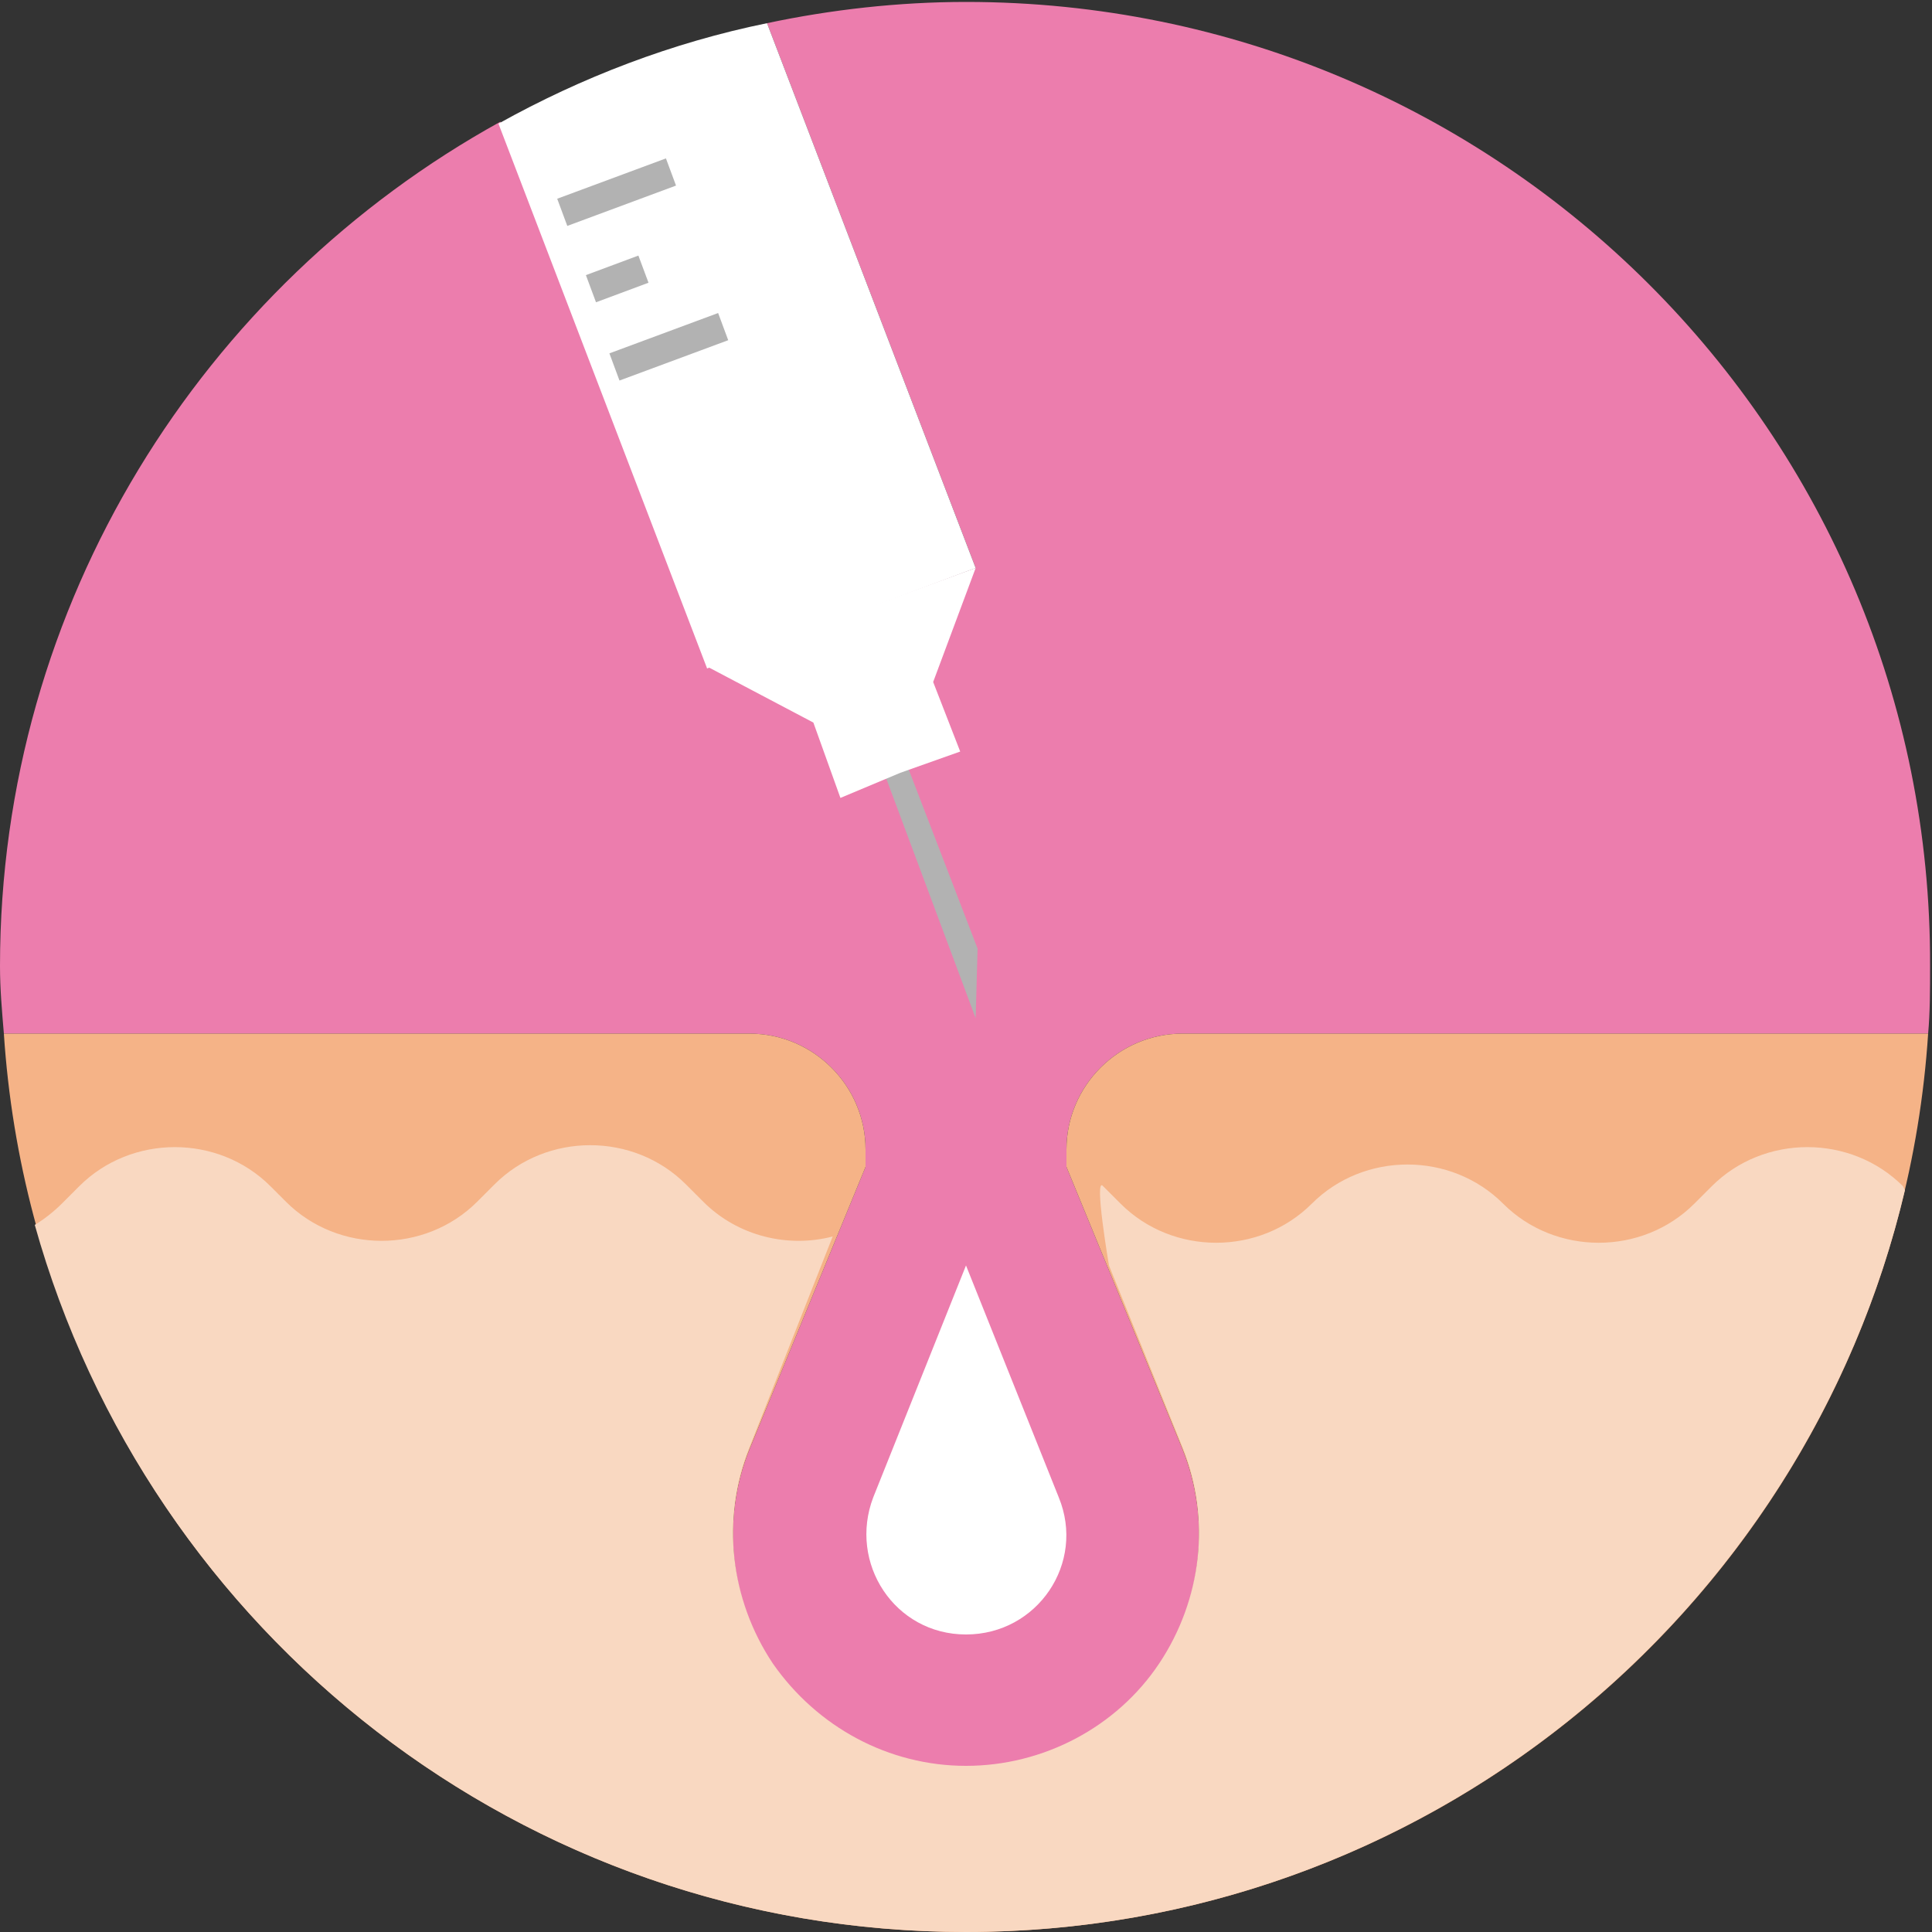
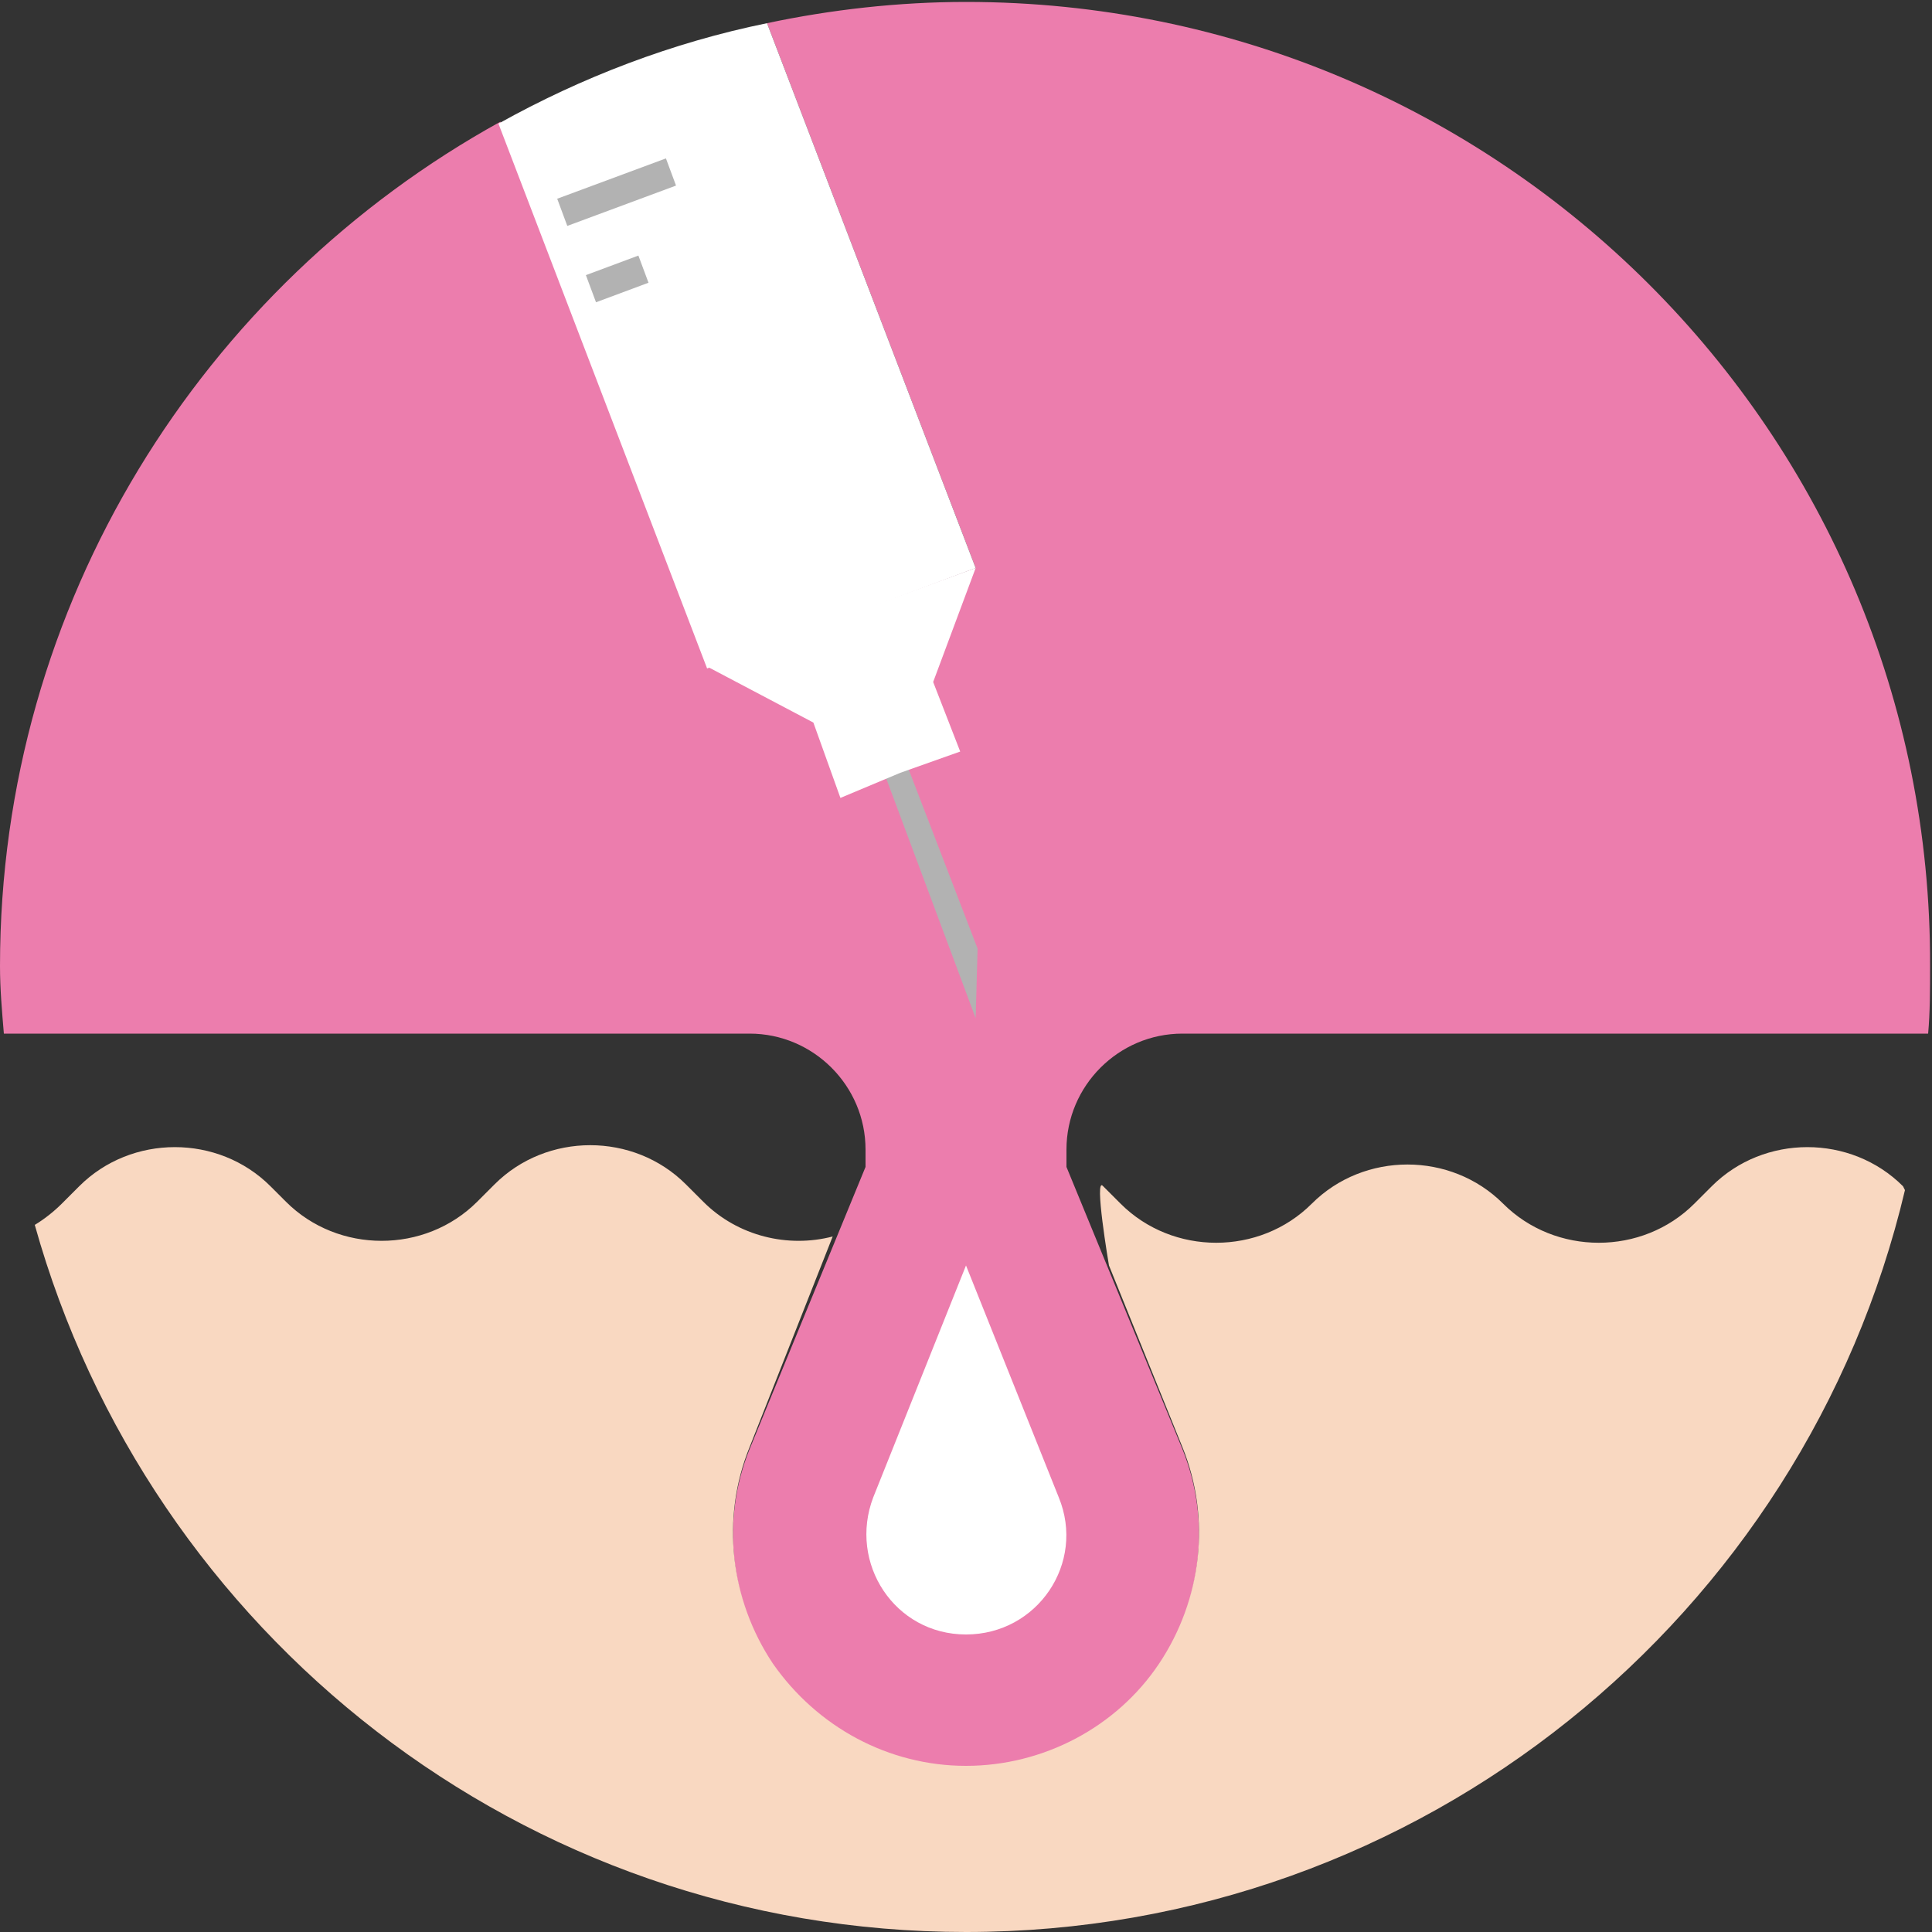
<svg xmlns="http://www.w3.org/2000/svg" version="1.1" id="Layer_1" x="0px" y="0px" viewBox="0 0 100 100" style="enable-background:new 0 0 100 100;" xml:space="preserve">
  <rect x="0" y="0" width="100" height="100" fill="#333333" stroke="none" />
  <style type="text/css">
	.st0{fill:#EC7DAD;}
	.st1{fill:#FFFFFF;}
	.st2{fill:#F5B387;}
	.st3{fill:#DF7B5D;}
	.st4{fill:#F9D8C1;}
	.st5{fill:#B2B2B2;}
</style>
  <g>
    <path class="st0" d="M61.2,53.5h38.6c0.1-1.1,0.1-2.3,0.1-3.5C100,22.4,77.6,0.1,50,0.1c-3.5,0-7,0.4-10.3,1.1l10.8,28.2l-13.9,5.1   L25.9,6.3C10.5,14.8,0,31.2,0,50c0,1.2,0.1,2.3,0.2,3.5h38.6c3.3,0,6,2.7,6,6v0.9l-6,14.6c-1.5,3.7-1,7.9,1.2,11.2s6,5.3,10,5.3   s7.7-2,10-5.3c2.2-3.3,2.7-7.5,1.2-11.2l-6-14.6v-0.9C55.2,56.2,57.9,53.5,61.2,53.5z" />
    <path class="st1" d="M50.5,29.4L39.7,1.2c-4.9,1-9.6,2.8-13.9,5.2l10.8,28.2L50.5,29.4z" />
  </g>
-   <path class="st2" d="M55.2,59.5v0.9l6,14.6c1.5,3.7,1,7.9-1.2,11.2c-2.2,3.3-6,5.3-10,5.3s-7.7-2-10-5.3c-2.2-3.3-2.7-7.5-1.2-11.2  l6-14.6v-0.9c0-3.3-2.7-6-6-6H0.2C1.9,79.5,23.6,100,50,100s48.1-20.5,49.8-46.5H61.2C57.9,53.5,55.2,56.2,55.2,59.5L55.2,59.5z" />
  <path class="st3" d="M55.2,59.5" />
  <path class="st4" d="M98.5,61.4c-2.7-2.7-7.2-2.7-9.9,0l-0.9,0.9c-2.7,2.7-7.2,2.7-9.9,0c-2.7-2.7-7.2-2.7-9.9,0  c-2.7,2.7-7.2,2.7-9.9,0l-0.9-0.9c-0.5-0.6,0.3,4.1,0.3,4.1l3.8,9.4c1.5,3.7,1,7.9-1.2,11.2c-2.2,3.3-6,5.3-10,5.3s-7.7-2-10-5.3  c-2.2-3.3-2.7-7.5-1.2-11.2L43.1,64c-2.3,0.6-4.9,0-6.7-1.8l-0.9-0.9c-2.7-2.7-7.2-2.7-9.9,0l-0.9,0.9c-2.7,2.7-7.2,2.7-9.9,0  L14,61.4c-2.7-2.7-7.2-2.7-9.9,0l-0.9,0.9c-0.4,0.4-0.9,0.8-1.4,1.1C7.7,84.5,27,100,50,100c23.6,0,43.4-16.4,48.6-38.4L98.5,61.4z" />
  <path class="st1" d="M50,65.5l4.8,12c1.4,3.4-1.1,7.1-4.8,7.1s-6.1-3.7-4.8-7.1L50,65.5z" />
  <polygon class="st5" points="45.5,39.3 50.5,52.7 50.6,49.1 46.6,38.7 " />
  <polyline class="st1" points="50.5,29.4 48.3,35.3 49.7,38.9 46.6,40 43.5,41.3 42.1,37.4 36.6,34.5 " />
  <rect x="28.9" y="9.2" transform="matrix(0.938 -0.348 0.348 0.938 -1.469 11.714)" class="st5" width="6" height="1.5" />
-   <rect x="31.6" y="17.2" transform="matrix(0.938 -0.348 0.348 0.938 -4.084 13.153)" class="st5" width="6" height="1.5" />
  <rect x="30.5" y="13.7" transform="matrix(0.937 -0.349 0.349 0.937 -3.034 12.048)" class="st5" width="2.9" height="1.5" />
</svg>